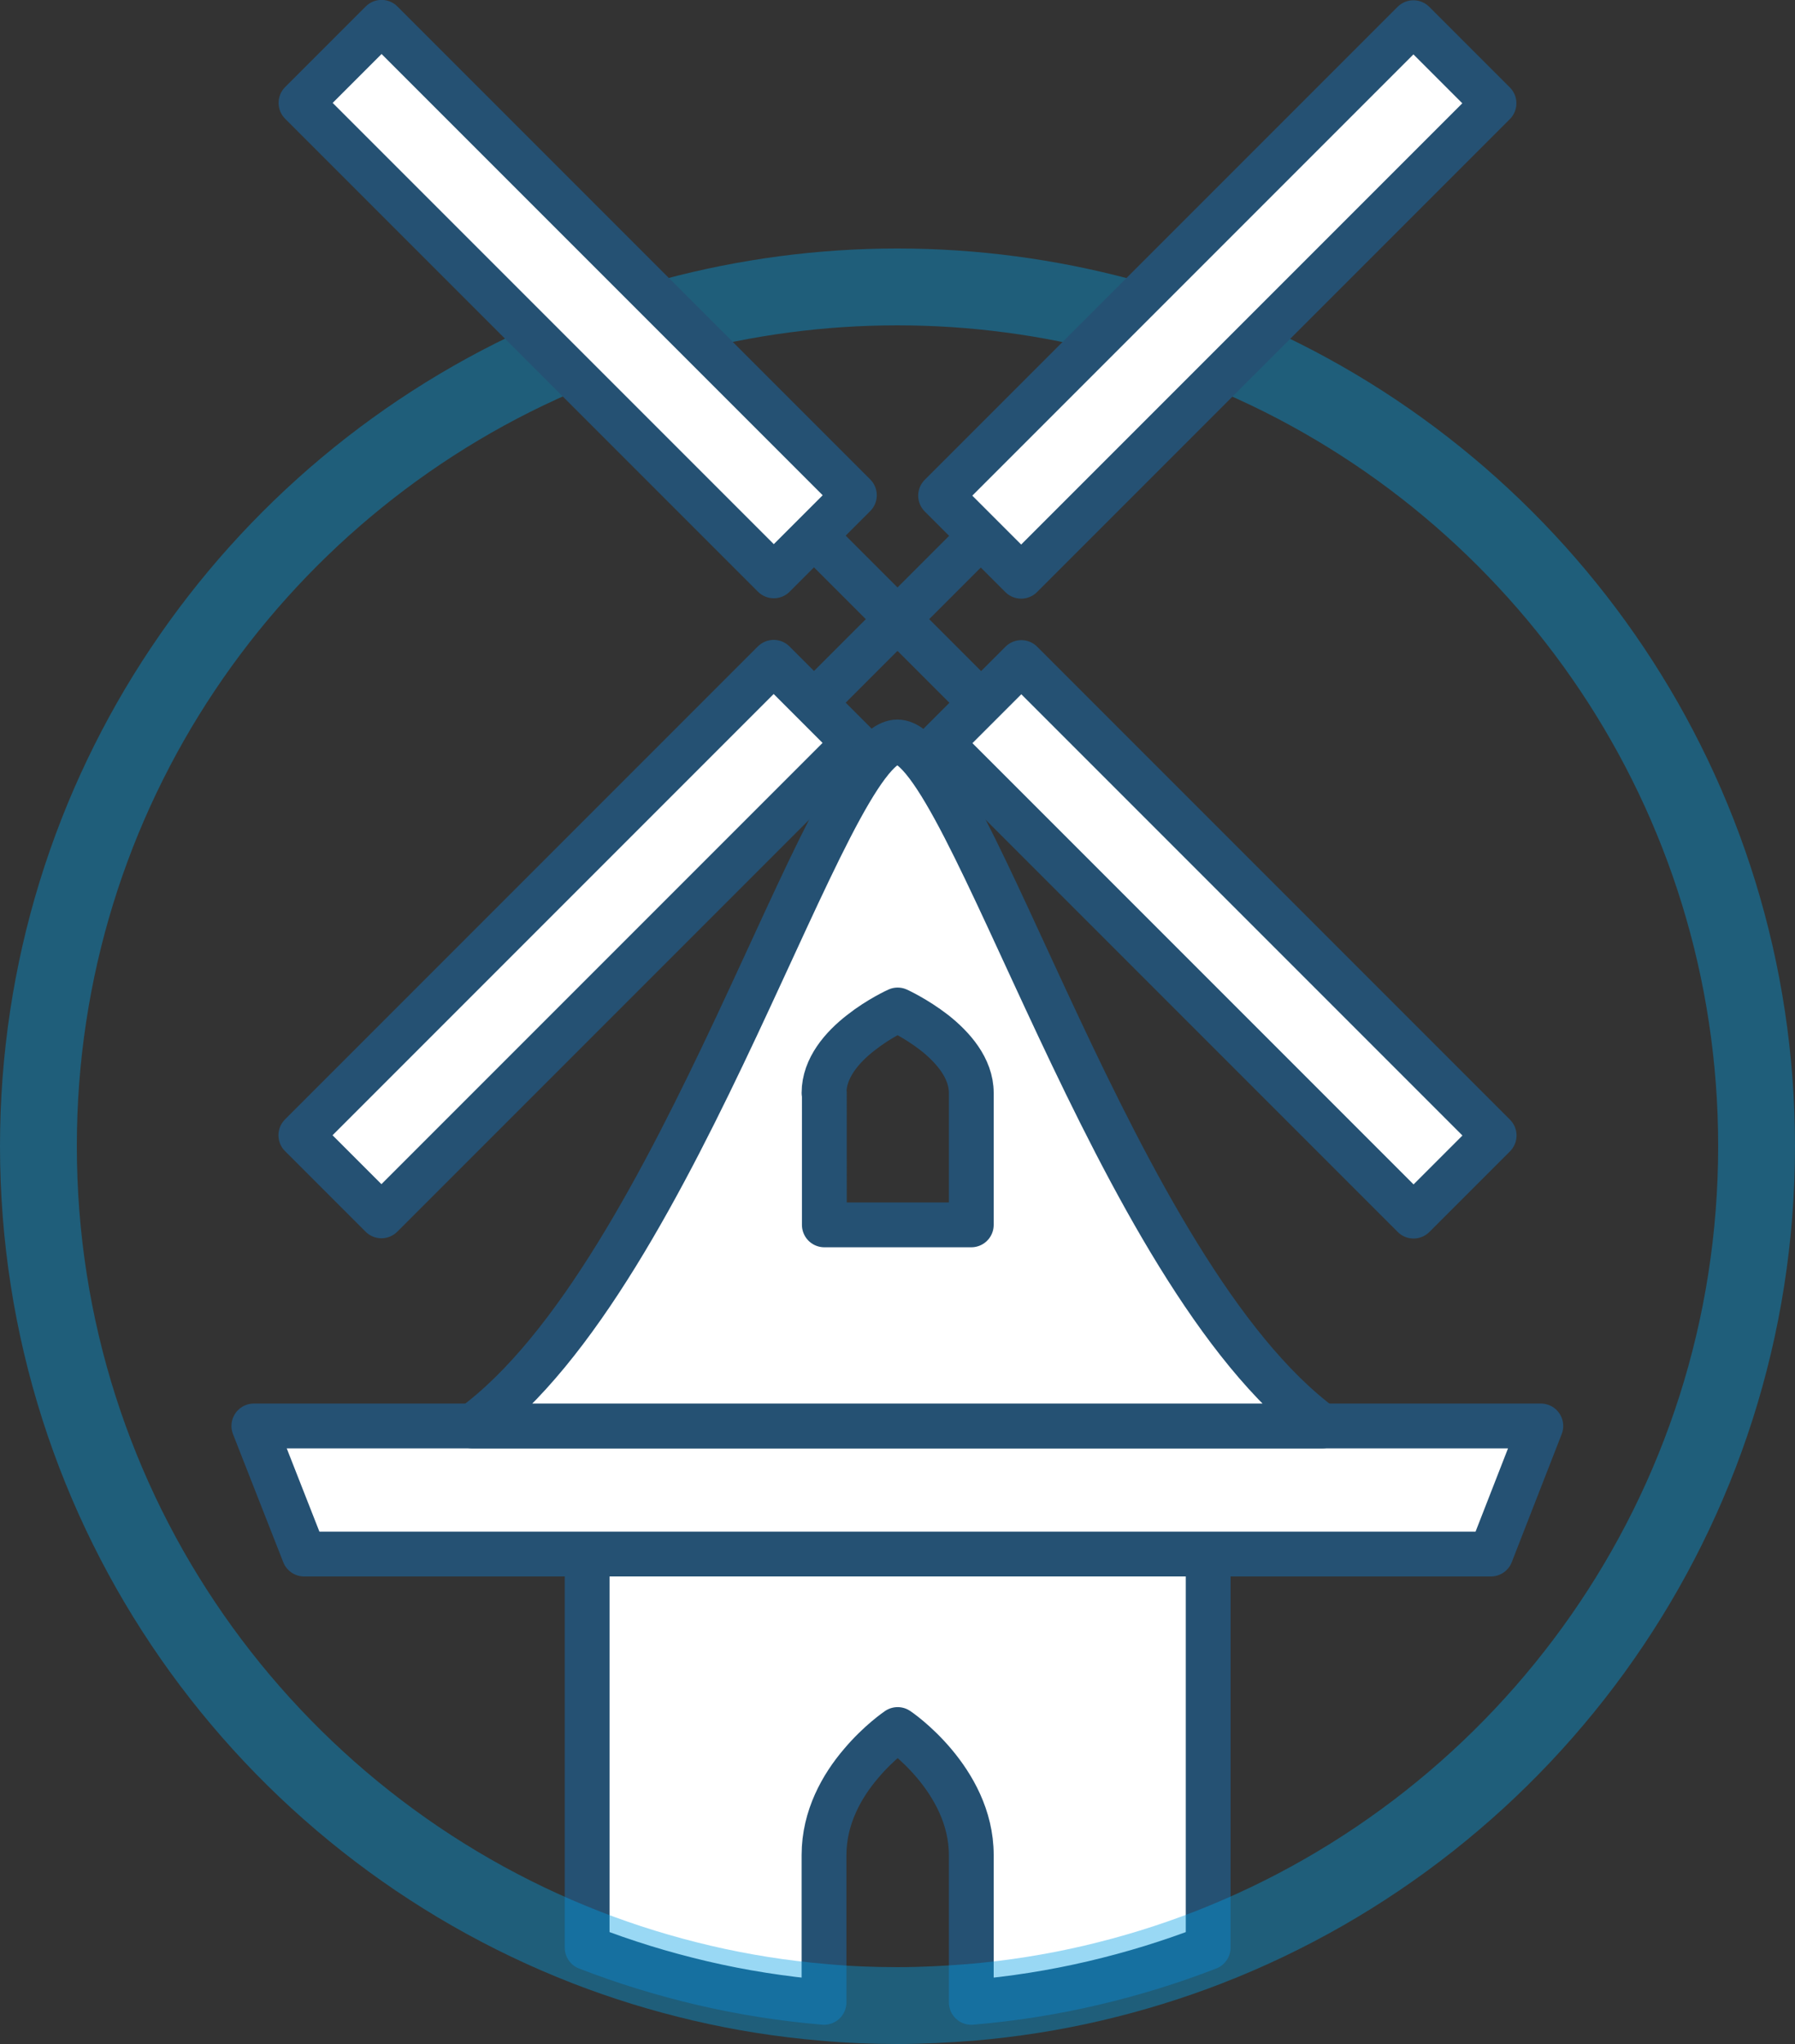
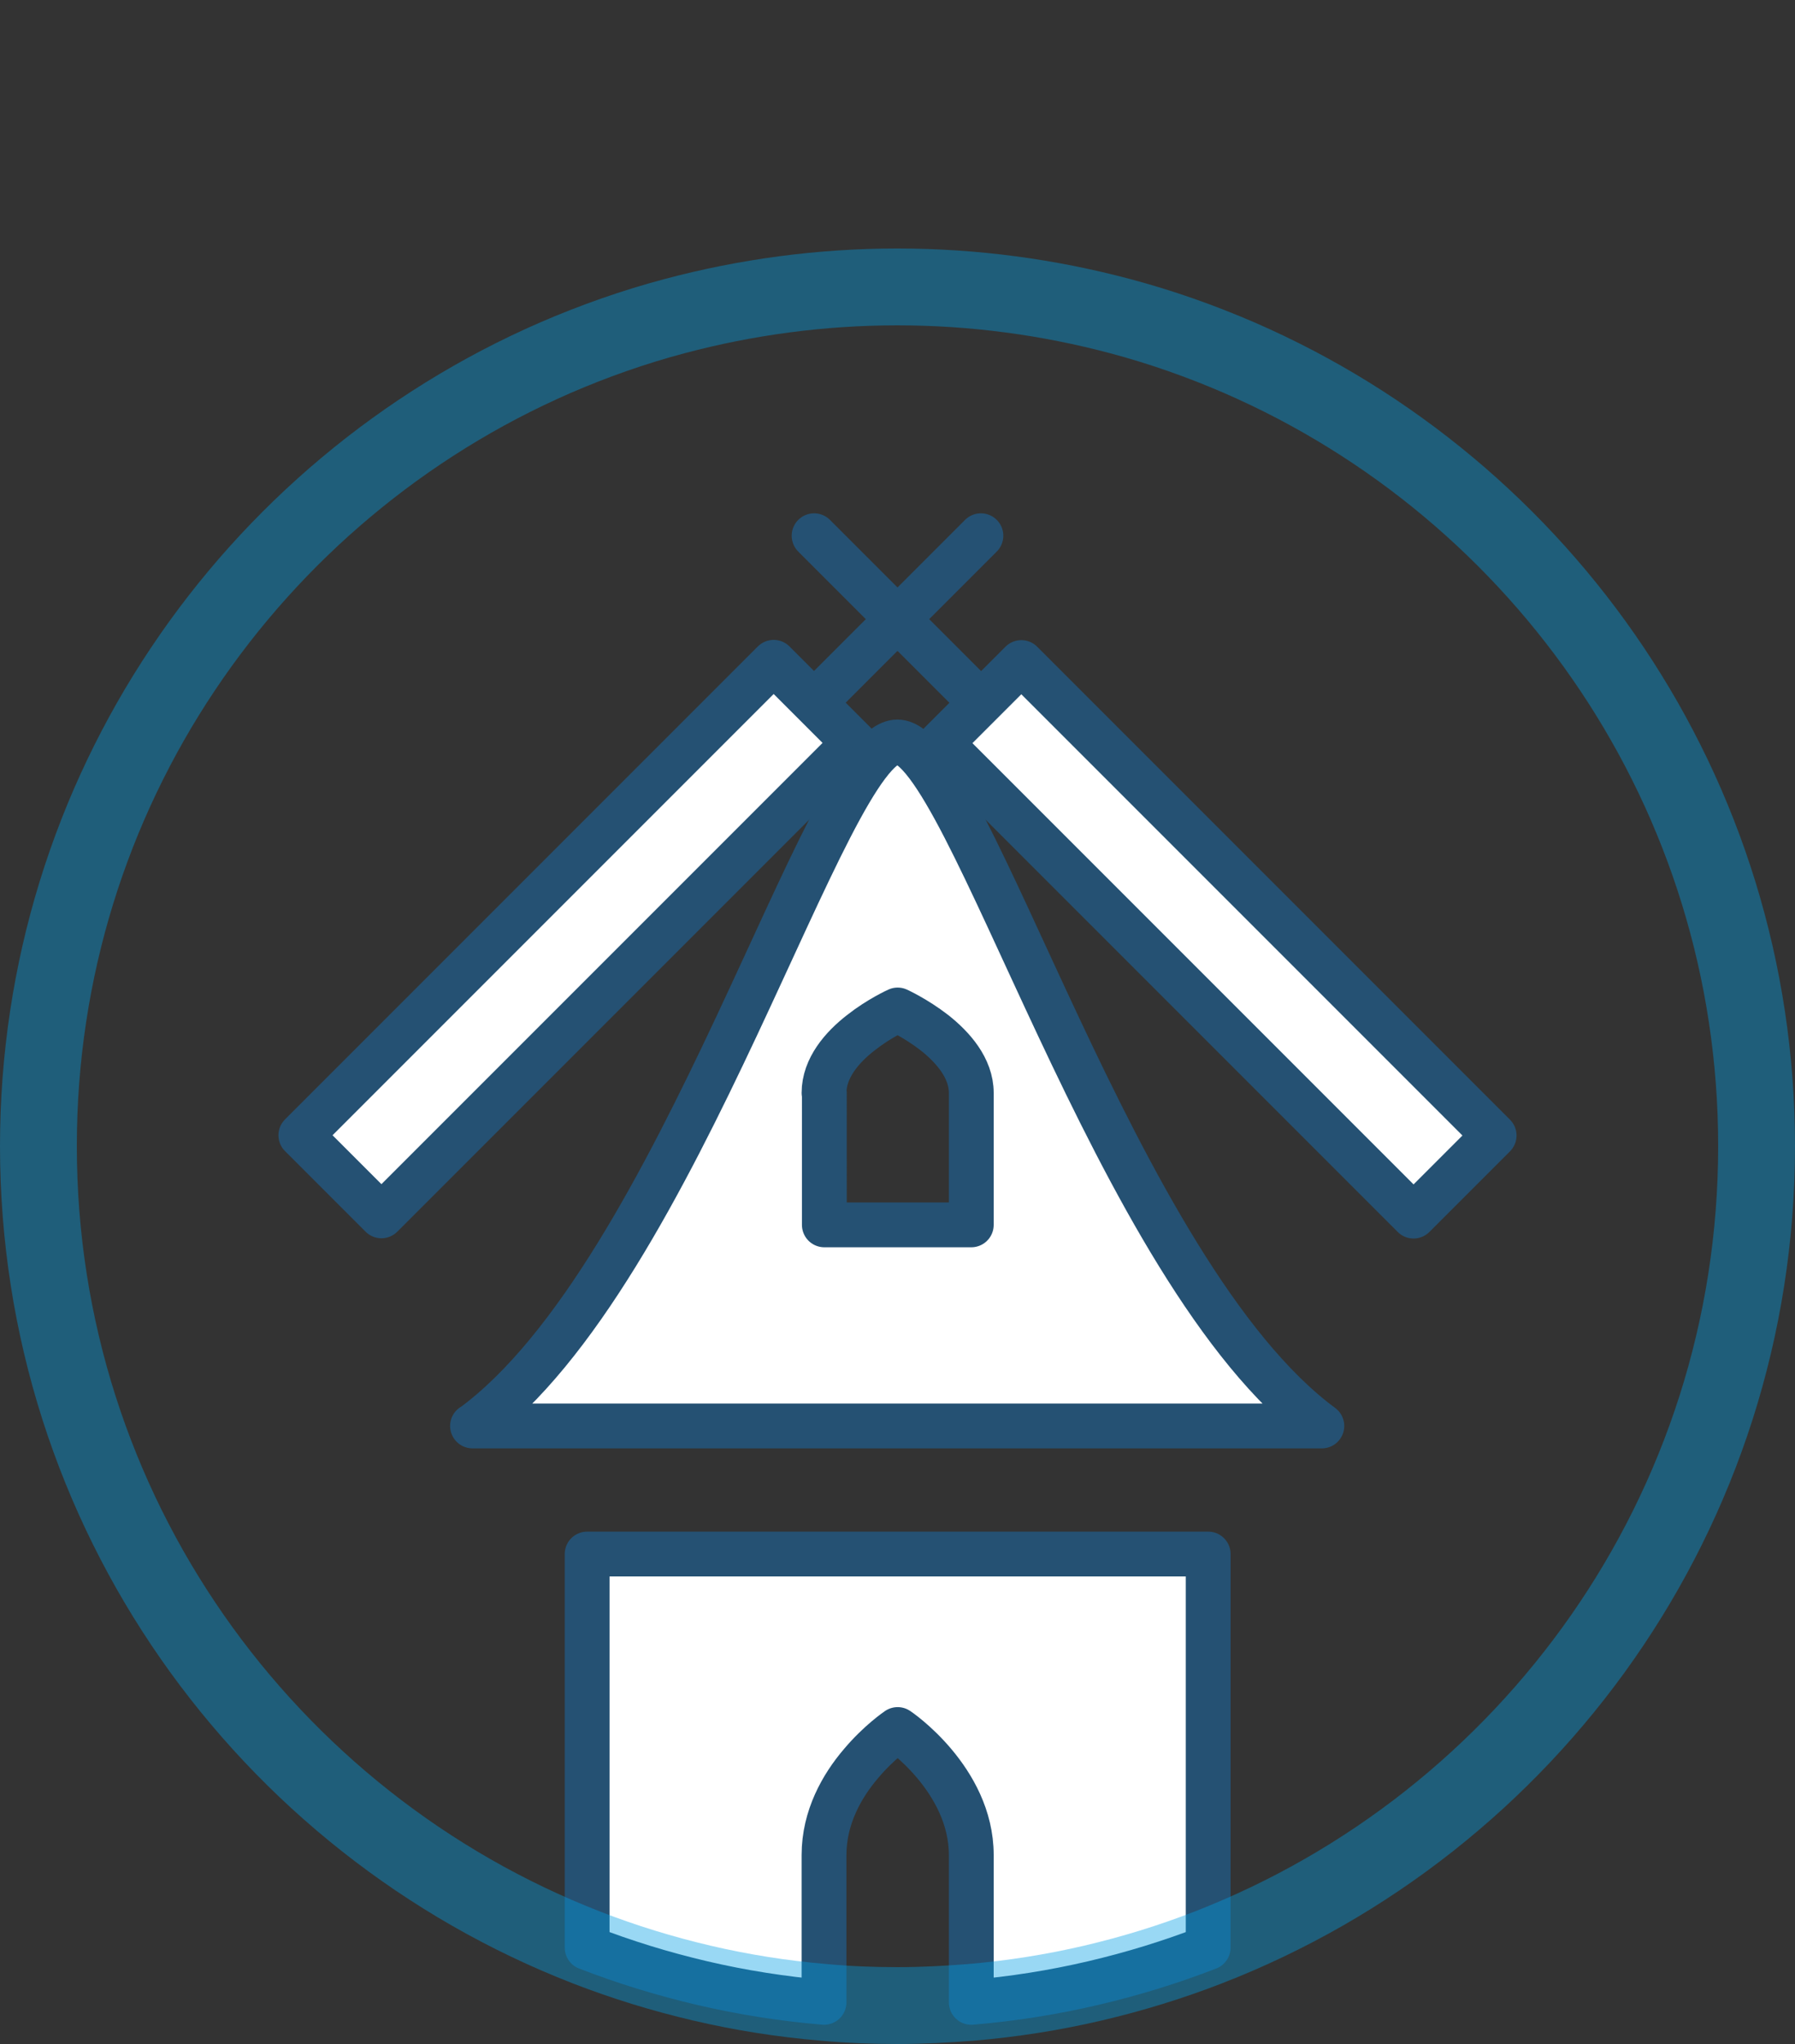
<svg xmlns="http://www.w3.org/2000/svg" version="1.1" id="Vrstva_2" x="0px" y="0px" viewBox="0 0 560.7 638.3" style="enable-background:new 0 0 560.7 638.3;" xml:space="preserve">
  <rect x="0" y="0" width="560.7" height="638.3" fill="#333333" stroke="none" />
  <style type="text/css">
	.st0{fill:none;stroke:#255173;stroke-width:14;stroke-linecap:round;stroke-linejoin:round;stroke-miterlimit:10;}
	.st1{fill:#FFFFFF;stroke:#255173;stroke-width:14;stroke-linecap:round;stroke-linejoin:round;stroke-miterlimit:10;}
	.st2{opacity:0.4;fill:none;stroke:#009EE3;stroke-width:24;stroke-miterlimit:10;}
</style>
  <line class="st0" x1="306.4" y1="219.4" x2="254.3" y2="167.3" />
  <line class="st0" x1="254.3" y1="219.4" x2="306.4" y2="167.3" />
  <path class="st1" d="M183.4,485.3v122.9c11.6,4.5,23.6,8.2,36,11.1c12.4,2.9,25.1,4.9,38,6v-46c0-11.9,5.7-21.7,11.5-28.5  c5.7-6.8,11.5-10.7,11.5-10.7s5.7,3.8,11.5,10.7c5.7,6.8,11.5,16.6,11.5,28.5v46c13-1.1,25.6-3.1,38-6c12.4-2.9,24.4-6.6,36-11.1  V485.3H183.4z" />
  <path class="st2" d="M548.7,357.9c0,114-71.1,211.4-171.4,250.3c-11.6,4.5-23.6,8.2-36,11.1c-12.4,2.9-25.1,4.9-38,6  c-7.6,0.6-15.2,1-23,1s-15.4-0.3-23-1c-13-1.1-25.6-3.1-38-6c-12.4-2.9-24.4-6.6-36-11.1C83.1,569.3,12,471.9,12,357.9  C12,247.7,78.5,153,173.5,111.7c12-5.2,24.5-9.6,37.3-13c22.2-5.9,45.5-9.1,69.5-9.1s47.3,3.2,69.5,9.1c12.8,3.4,25.3,7.8,37.3,13  C482.2,153,548.7,247.7,548.7,357.9z" />
  <rect x="76" y="275.5" transform="matrix(0.707 -0.707 0.707 0.707 -154.534 213.472)" class="st1" width="208.9" height="35.6" />
-   <rect x="275.8" y="75.7" transform="matrix(0.707 -0.707 0.707 0.707 45.305 296.249)" class="st1" width="208.9" height="35.6" />
  <rect x="275.8" y="275.5" transform="matrix(-0.707 -0.707 0.707 -0.707 441.761 769.535)" class="st1" width="208.9" height="35.6" />
-   <rect x="76" y="75.7" transform="matrix(-0.707 -0.707 0.707 -0.707 241.922 287.08)" class="st1" width="208.9" height="35.6" />
-   <polygon class="st1" points="465.7,485.3 95,485.3 79.3,445.3 481.3,445.3 " />
  <path class="st1" d="M412.9,445.3c-64.6-47.6-110.5-213.6-132.6-213.6s-67.9,166.1-132.6,213.6c0,0,0,0-0.1,0L412.9,445.3  C413,445.3,412.9,445.3,412.9,445.3z M257.4,341.3c0-7.8,5.7-14.3,11.5-18.8c5.7-4.5,11.5-7.1,11.5-7.1s5.7,2.6,11.5,7.1  c5.7,4.5,11.5,11,11.5,18.8v41.2h-45.9V341.3z" />
</svg>